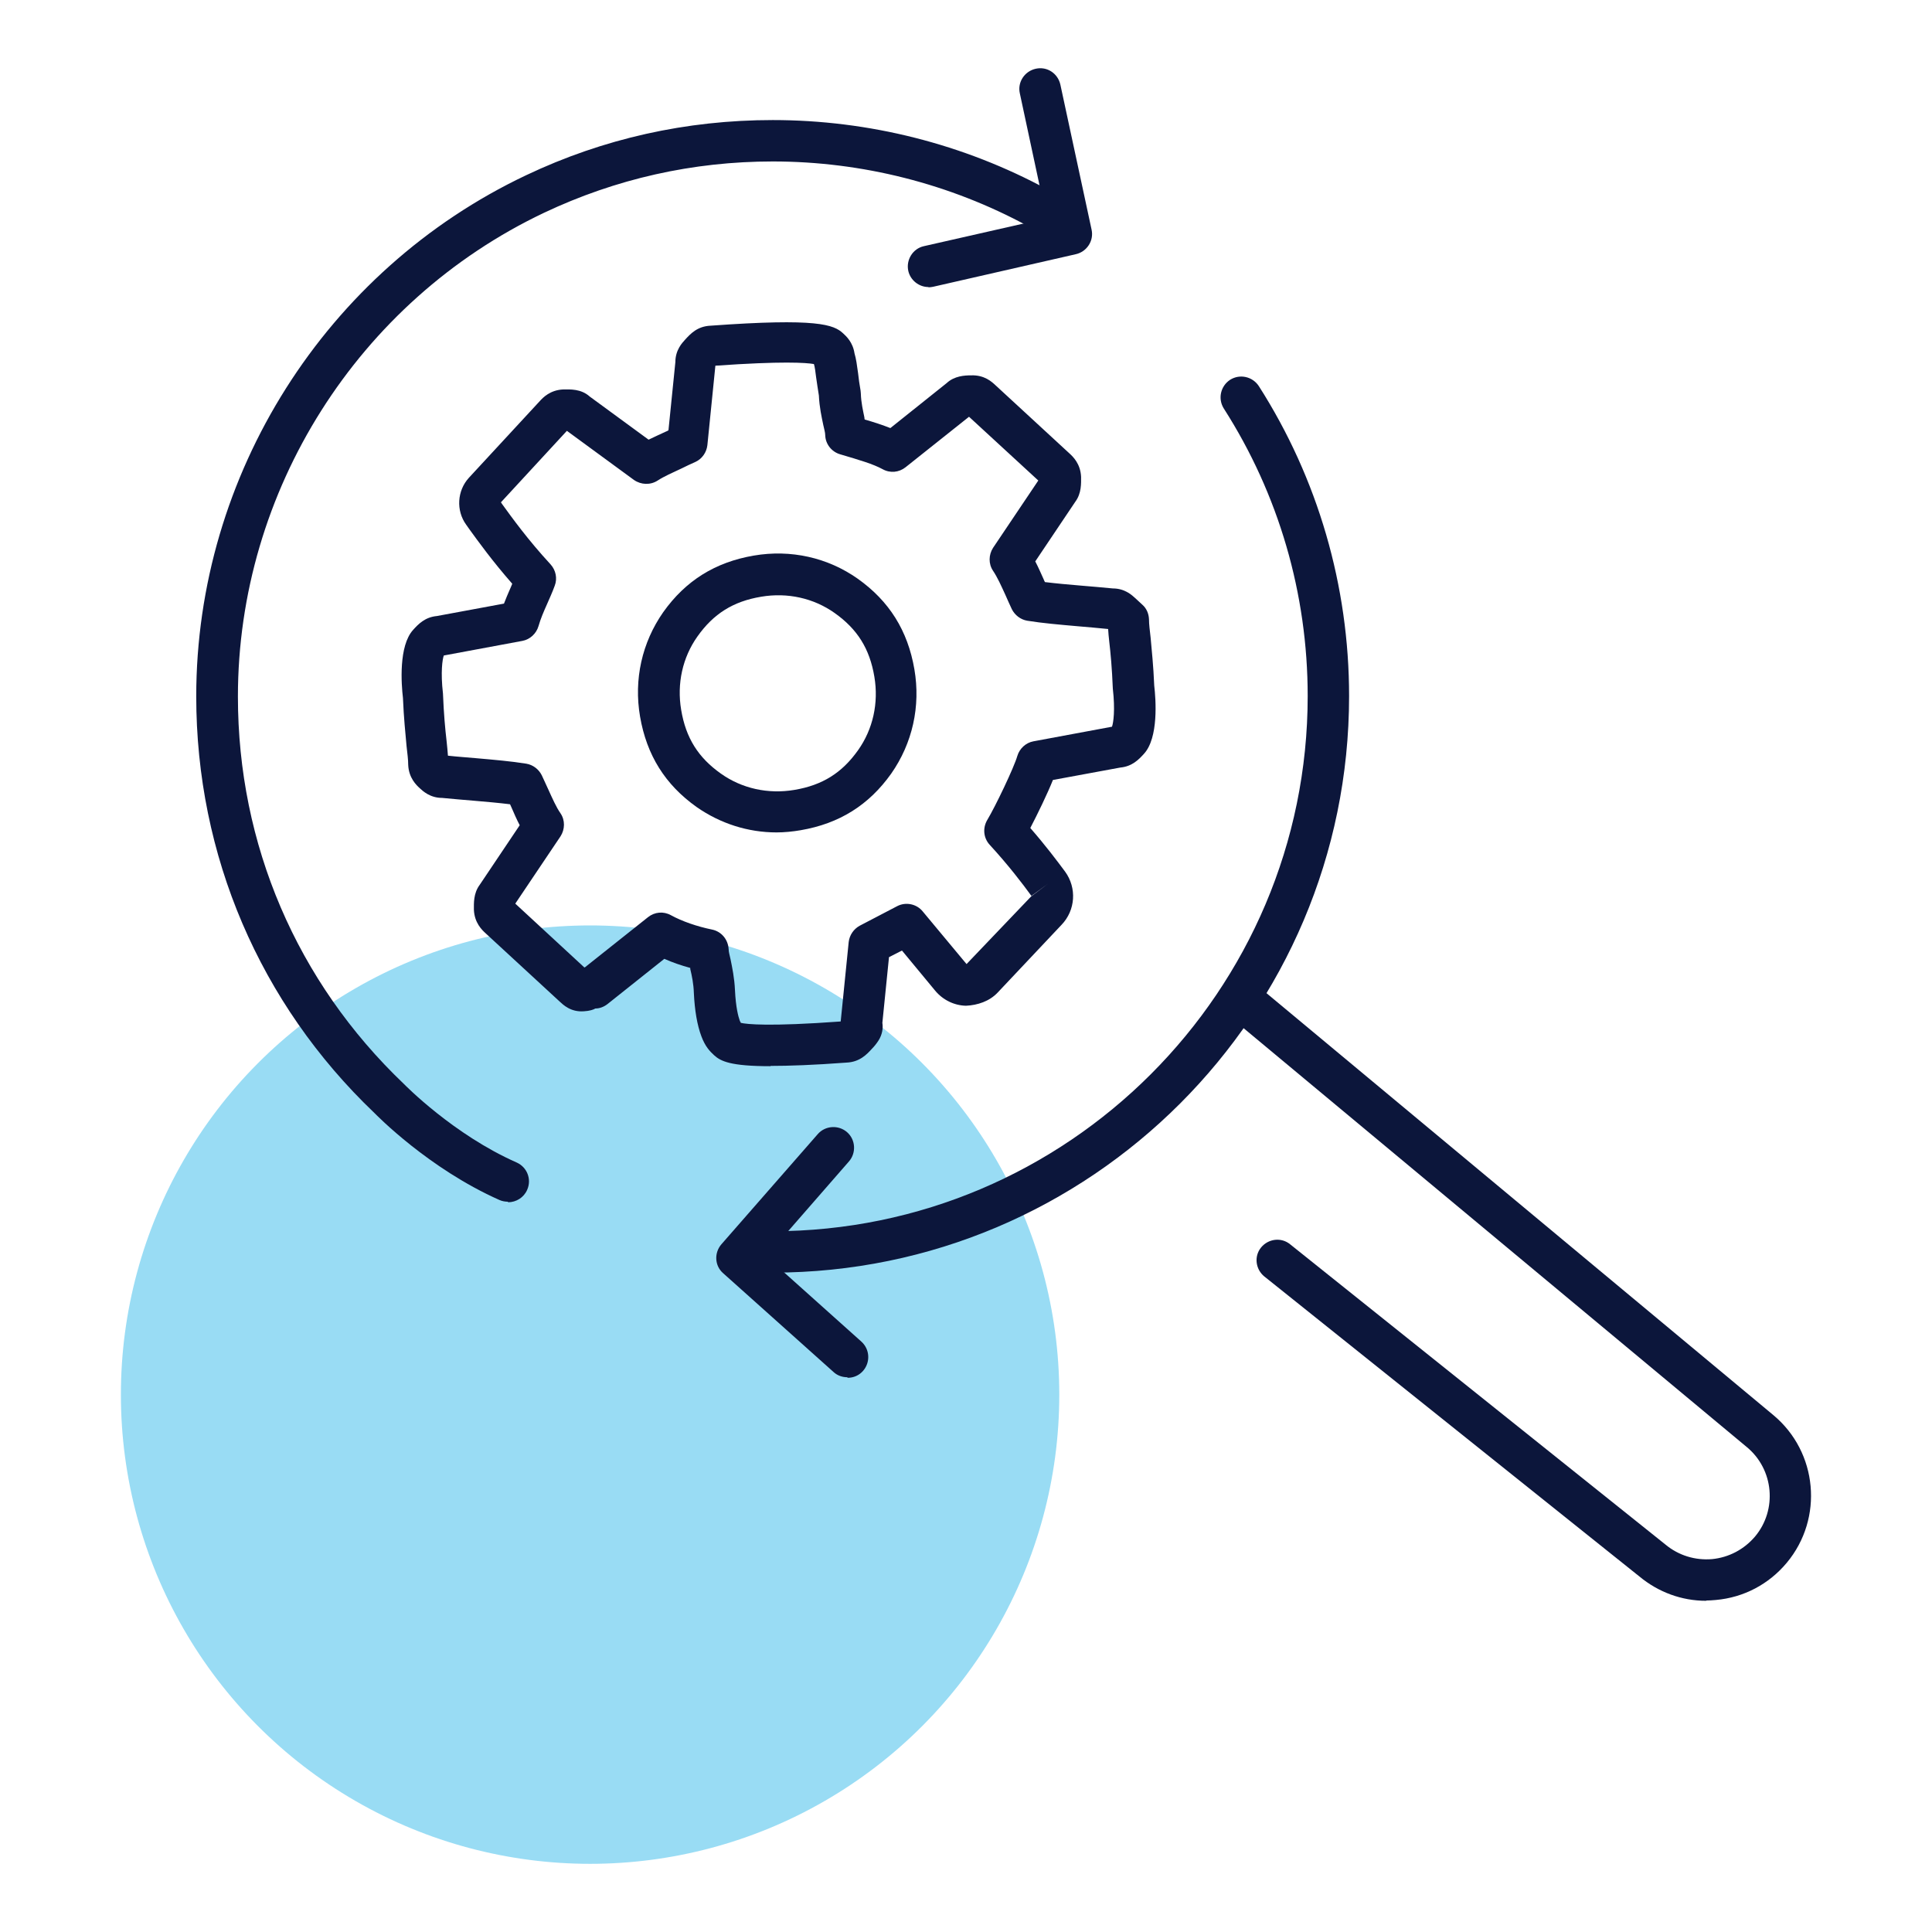
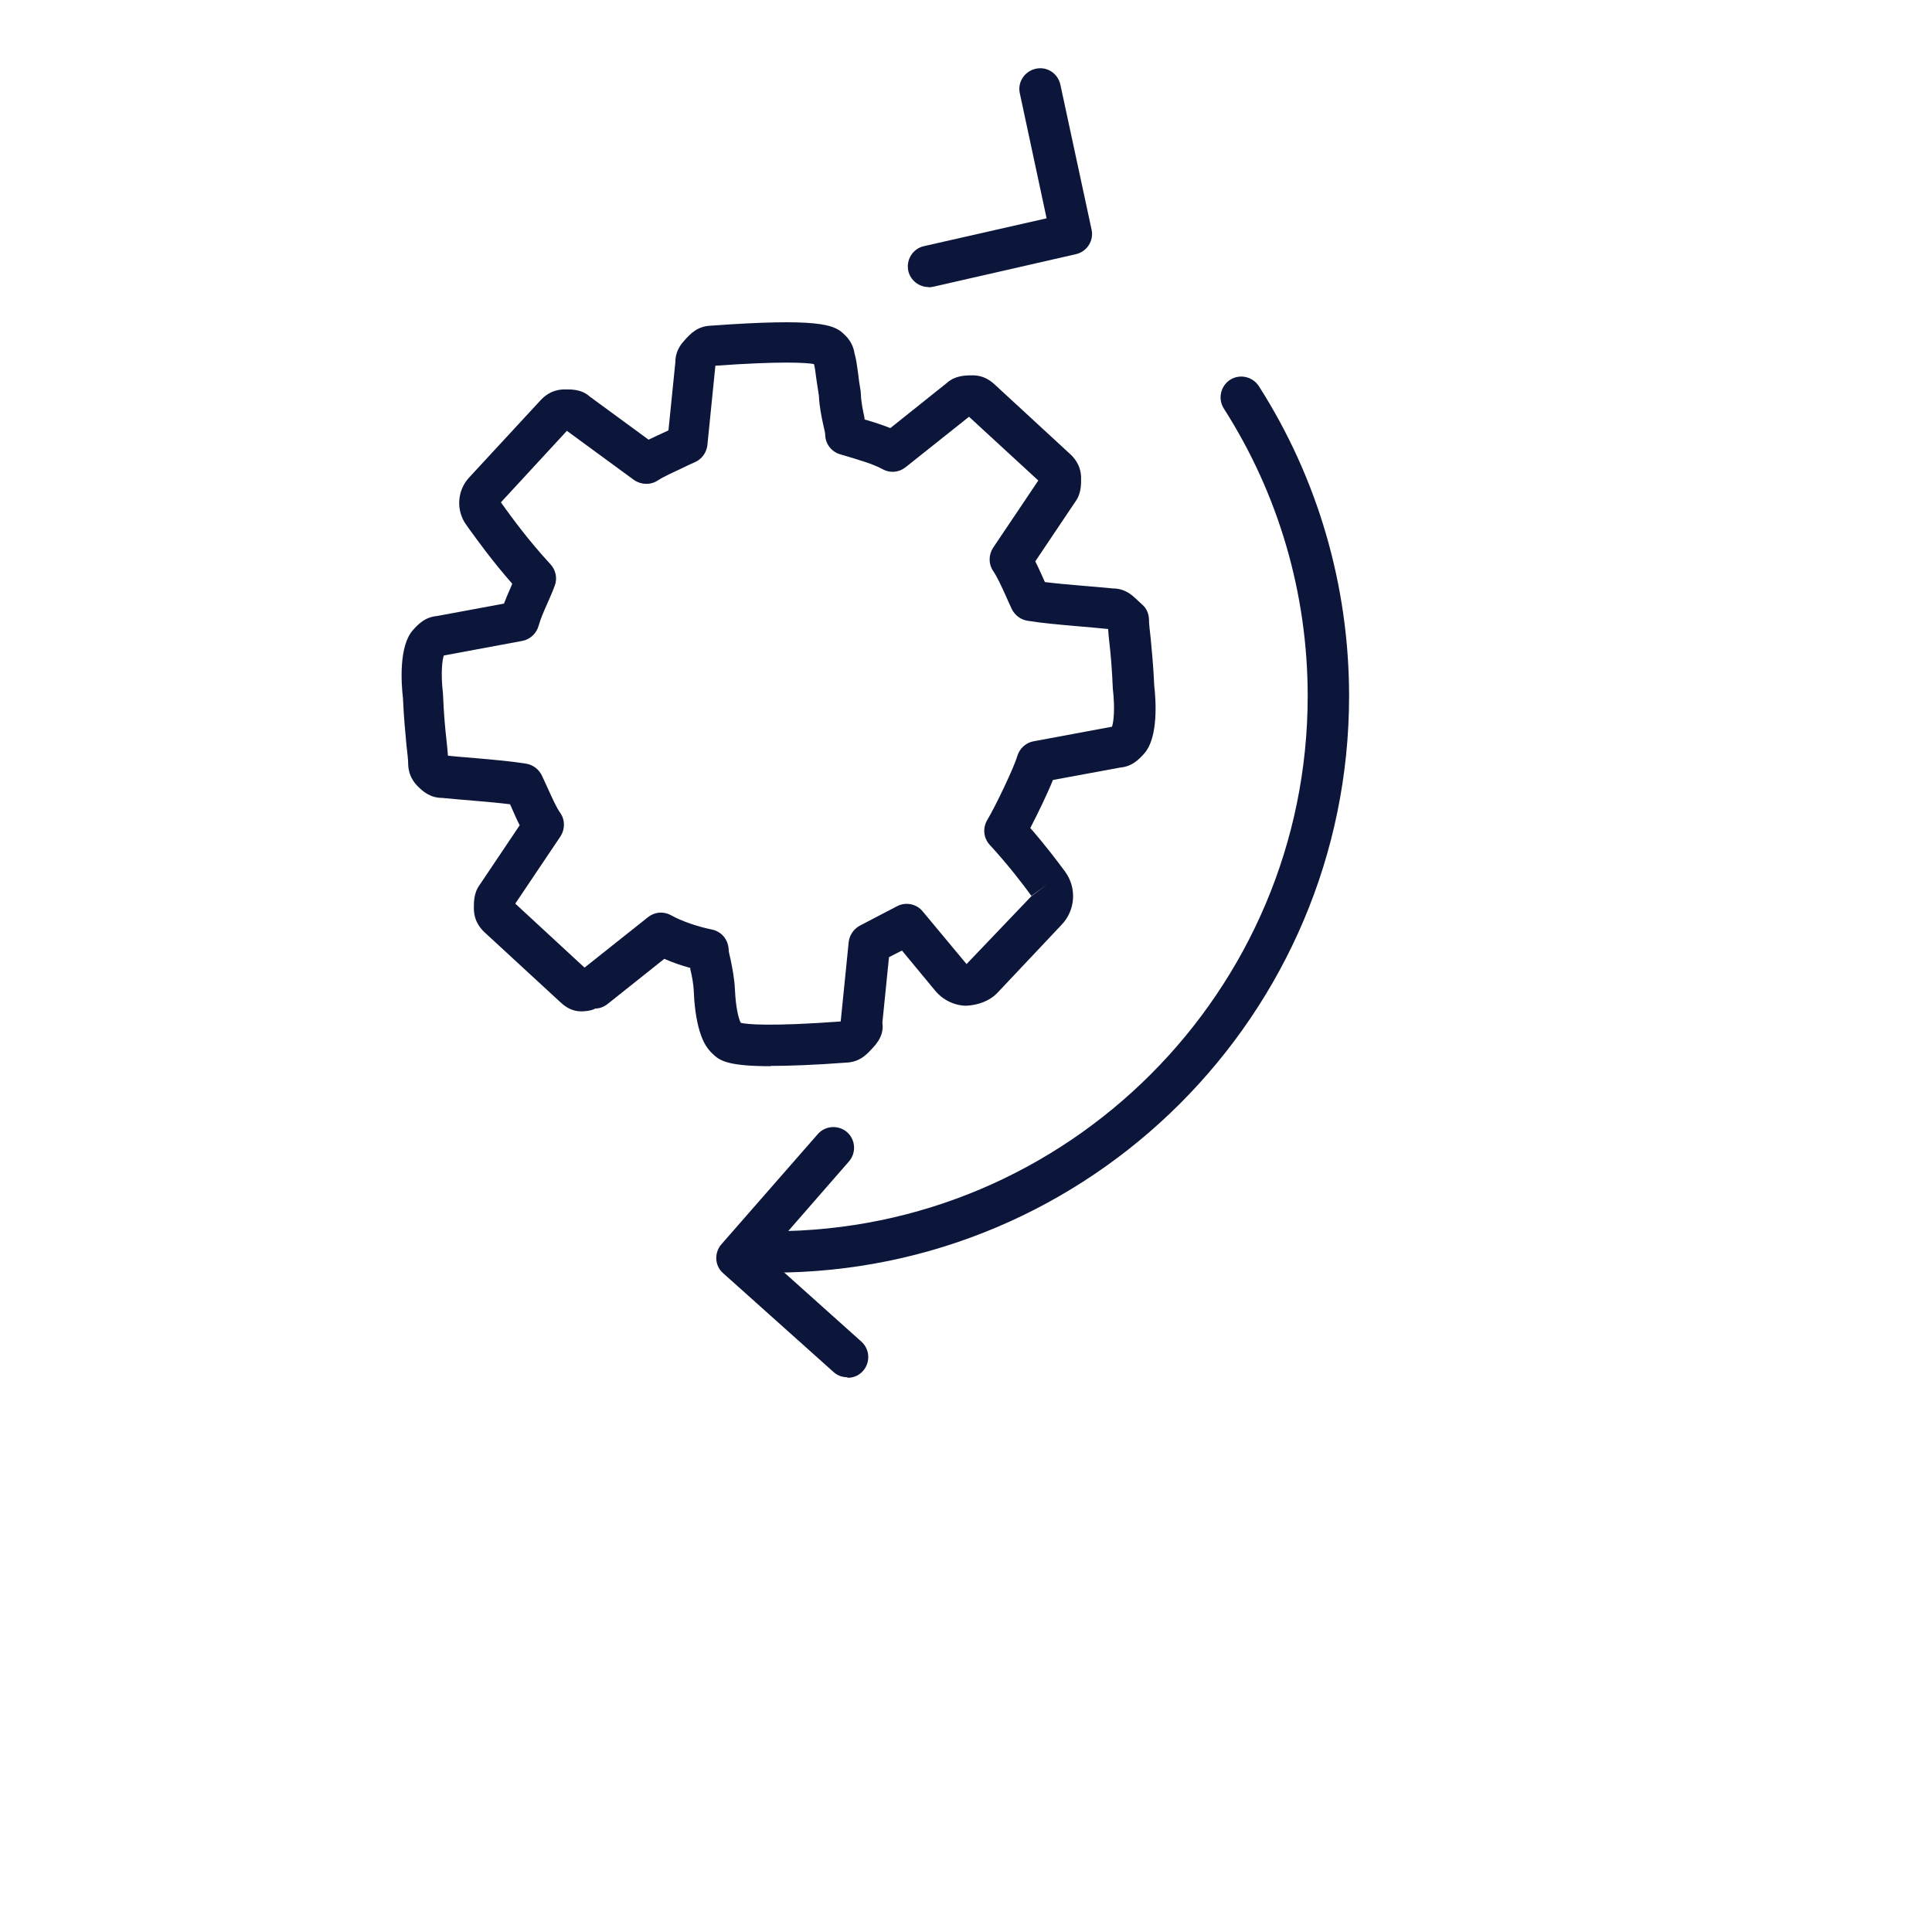
<svg xmlns="http://www.w3.org/2000/svg" id="icons" width="70" height="70" viewBox="0 0 70 70">
  <defs>
    <style>      .cls-1 {        fill: #0c163b;      }      .cls-1, .cls-2 {        stroke-width: 0px;      }      .cls-2 {        fill: #00a9e4;        opacity: .4;      }    </style>
  </defs>
-   <circle class="cls-2" cx="21.38" cy="50.53" r="17" />
  <g>
-     <path class="cls-1" d="M61.82,58c-.89,0-1.73-.31-2.42-.88l-13.59-10.87c-.32-.26-.38-.73-.12-1.05.26-.32.73-.38,1.05-.12l13.6,10.88c.48.4,1.08.58,1.69.53.61-.06,1.16-.35,1.56-.82.81-.97.68-2.43-.3-3.24l-18.8-15.65c-.32-.26-.36-.74-.1-1.06.27-.32.74-.36,1.06-.1l18.8,15.65c1.61,1.34,1.83,3.74.49,5.35-.65.78-1.56,1.26-2.57,1.35-.12.01-.24.02-.35.02Z" />
    <path class="cls-1" d="M27.99,46.11c-.41,0-.75-.34-.75-.75s.34-.75.75-.75c10.69,0,19.39-8.7,19.39-19.39,0-3.71-1.05-7.31-3.04-10.42-.22-.35-.12-.81.23-1.04.35-.22.81-.12,1.04.23,2.14,3.35,3.27,7.24,3.27,11.23,0,11.52-9.37,20.89-20.89,20.89Z" />
-     <path class="cls-1" d="M18.4,43.54c-.1,0-.21-.02-.3-.06-2.57-1.14-4.46-3.08-4.54-3.16-4.15-3.96-6.45-9.33-6.45-15.09,0-8.03,4.69-15.44,11.95-18.88,2.8-1.33,5.81-2,8.94-2,3.48,0,6.92.87,9.96,2.52.36.2.5.65.3,1.02-.2.36-.65.5-1.02.3-2.82-1.53-6.01-2.34-9.24-2.34-2.9,0-5.69.63-8.29,1.86-6.74,3.2-11.09,10.08-11.09,17.53,0,5.35,2.13,10.33,6.01,14.03.04.04,1.8,1.84,4.09,2.85.38.17.55.61.38.99-.12.28-.4.45-.69.45Z" />
    <path class="cls-1" d="M33.64,10.4c-.34,0-.65-.24-.73-.58-.09-.4.16-.81.56-.9l4.45-1.01-.97-4.53c-.09-.4.17-.8.58-.89.41-.09.8.17.89.58l1.13,5.25c.09.4-.17.8-.57.89l-5.17,1.18c-.06.01-.11.02-.17.02Z" />
    <path class="cls-1" d="M30.7,49.9c-.18,0-.36-.06-.5-.19l-4-3.58c-.31-.27-.33-.74-.06-1.05l3.49-3.99c.27-.31.75-.34,1.06-.07s.34.75.07,1.06l-3,3.44,3.45,3.09c.31.28.33.75.06,1.06-.15.17-.35.25-.56.25Z" />
-     <path class="cls-1" d="M28.14,30.16c-1.04,0-2.04-.32-2.9-.92-1.14-.81-1.81-1.88-2.05-3.28-.23-1.34.07-2.68.84-3.78.81-1.14,1.88-1.81,3.28-2.05h0c1.34-.23,2.68.07,3.77.84,1.14.81,1.81,1.88,2.05,3.28.23,1.34-.07,2.68-.84,3.78-.81,1.14-1.88,1.81-3.28,2.05-.29.05-.59.08-.88.08ZM27.58,21.62h0c-1.02.17-1.73.62-2.31,1.44-.54.76-.75,1.71-.59,2.66.17,1.02.62,1.73,1.44,2.31.76.54,1.71.75,2.66.59,1.02-.17,1.73-.62,2.31-1.44.54-.76.75-1.71.59-2.66-.17-1.02-.62-1.73-1.44-2.31-.76-.54-1.71-.75-2.66-.59Z" />
    <path class="cls-1" d="M27.92,38.63c-1.46,0-1.81-.18-2.05-.4-.15-.14-.32-.31-.46-.69-.15-.4-.24-.93-.27-1.56-.01-.33-.07-.62-.13-.87,0-.01,0-.03,0-.04-.33-.09-.65-.2-.94-.33l-2.06,1.64c-.13.1-.28.16-.44.16-.06.04-.21.09-.41.1-.48.04-.76-.24-.88-.35l-2.69-2.48c-.12-.11-.4-.37-.42-.85,0-.23-.02-.59.21-.9l1.45-2.16c-.11-.21-.2-.42-.3-.65-.02-.04-.03-.07-.05-.11-.41-.05-.85-.09-1.33-.13-.35-.03-.73-.06-1.13-.1-.44,0-.7-.25-.81-.35-.12-.11-.4-.37-.42-.85,0-.19-.03-.41-.06-.68-.04-.45-.1-1.01-.13-1.74-.06-.51-.16-1.89.37-2.47.19-.21.43-.46.86-.5l2.43-.45c.07-.18.14-.35.22-.53.03-.06.05-.12.08-.19-.72-.82-1.23-1.53-1.55-1.97l-.12-.17c-.37-.51-.33-1.23.1-1.7l2.57-2.78c.11-.12.37-.4.85-.42.24,0,.64-.03.96.26l2.13,1.56c.2-.1.41-.19.62-.29.03-.01.07-.03.1-.05l.25-2.47c0-.44.25-.7.35-.81.2-.22.45-.49.93-.51,3.86-.28,4.46-.04,4.8.28.11.1.35.32.41.72.06.2.09.43.13.72.02.19.05.41.09.63,0,.03.01.07.01.11.01.33.08.62.13.87,0,.02,0,.05.01.07.35.1.65.2.93.31l2.04-1.63c.28-.26.65-.28.88-.28.49-.02.76.24.88.35l2.69,2.48c.12.11.4.37.42.85,0,.23.02.59-.21.9l-1.45,2.16c.11.21.2.42.3.64.02.04.03.08.05.11.41.05.85.09,1.33.13.35.03.73.06,1.13.1.44,0,.7.25.81.35l.26.24c.15.13.23.32.24.52,0,.19.03.41.06.68.04.45.1,1.01.13,1.73.06.51.16,1.89-.37,2.47-.19.21-.43.46-.86.5l-2.44.45c-.21.52-.55,1.22-.82,1.74.55.63.97,1.19,1.26,1.58h0c.43.59.38,1.4-.13,1.93l-2.31,2.45c-.3.32-.73.46-1.15.48-.43-.01-.84-.21-1.12-.55l-1.2-1.45-.47.24-.24,2.38c.03.19,0,.42-.14.64-.07.11-.16.22-.23.29-.19.21-.45.49-.93.51-1.2.09-2.09.12-2.75.12ZM30.69,37.69h0ZM26.84,37.06c.22.05,1.02.14,3.62-.05l.29-2.88c.03-.25.18-.47.4-.59l1.36-.71c.31-.16.7-.08.92.19l1.59,1.91,2.34-2.45.61-.46-.6.44c-.32-.44-.83-1.11-1.51-1.85-.23-.25-.26-.61-.09-.9.29-.48.97-1.9,1.09-2.32.08-.27.31-.48.58-.53l2.85-.53c.05-.14.12-.6.03-1.38-.03-.74-.08-1.28-.13-1.71-.02-.16-.03-.31-.04-.45h0c-.39-.04-.75-.07-1.1-.1-.68-.06-1.27-.11-1.83-.2-.24-.04-.45-.2-.56-.42-.08-.18-.16-.34-.23-.51-.16-.35-.29-.64-.45-.88-.17-.25-.16-.58,0-.83l1.64-2.44-2.51-2.31-2.3,1.83c-.24.19-.56.22-.83.07-.35-.19-.83-.33-1.54-.54-.31-.09-.53-.37-.54-.69,0-.1-.04-.23-.07-.37-.06-.29-.14-.64-.16-1.07-.04-.24-.07-.46-.1-.66-.02-.17-.05-.4-.08-.48-.29-.05-1.15-.11-3.57.06l-.29,2.88c-.03.26-.19.49-.42.6-.18.08-.35.16-.51.24-.34.16-.64.29-.87.44-.26.17-.6.16-.86-.02l-2.43-1.78-2.39,2.59.04.06c.37.51.93,1.29,1.76,2.19.19.21.25.51.15.77-.09.25-.19.46-.28.67-.12.27-.23.52-.31.8-.08.27-.31.48-.58.53l-2.85.53c-.05.14-.12.6-.03,1.38.03.75.08,1.28.13,1.71.02.2.04.38.05.54.36.04.69.06,1.01.09.68.06,1.27.11,1.83.2.24.04.45.2.56.42.08.18.16.34.23.5.16.35.29.65.45.88.17.25.16.58,0,.83l-1.64,2.44,2.5,2.31s.01,0,.02,0l2.29-1.82c.24-.19.56-.22.83-.07.4.22.95.41,1.49.52.34.07.58.36.6.71,0,.1.04.23.07.37.06.3.14.67.16,1.12.03.62.12.95.17,1.09.01.03.02.05.03.06ZM26.77,37.04h0ZM30.59,37s0,0-.01,0c0,0,0,0,.01,0ZM18.53,33.01s0,0,0,0c0,0,0,0,0,0ZM40.28,26.38h0ZM16.13,23.75h0ZM37.8,17.21s0,0,0,0c0,0,0,0,0,0ZM20.41,15.52s.03.02.05.03l-.05-.03ZM35.34,14.95h0,0ZM25.84,13.29s0,0-.01,0c0,0,0,0,.01,0ZM29.65,13.26h0Z" />
  </g>
</svg>